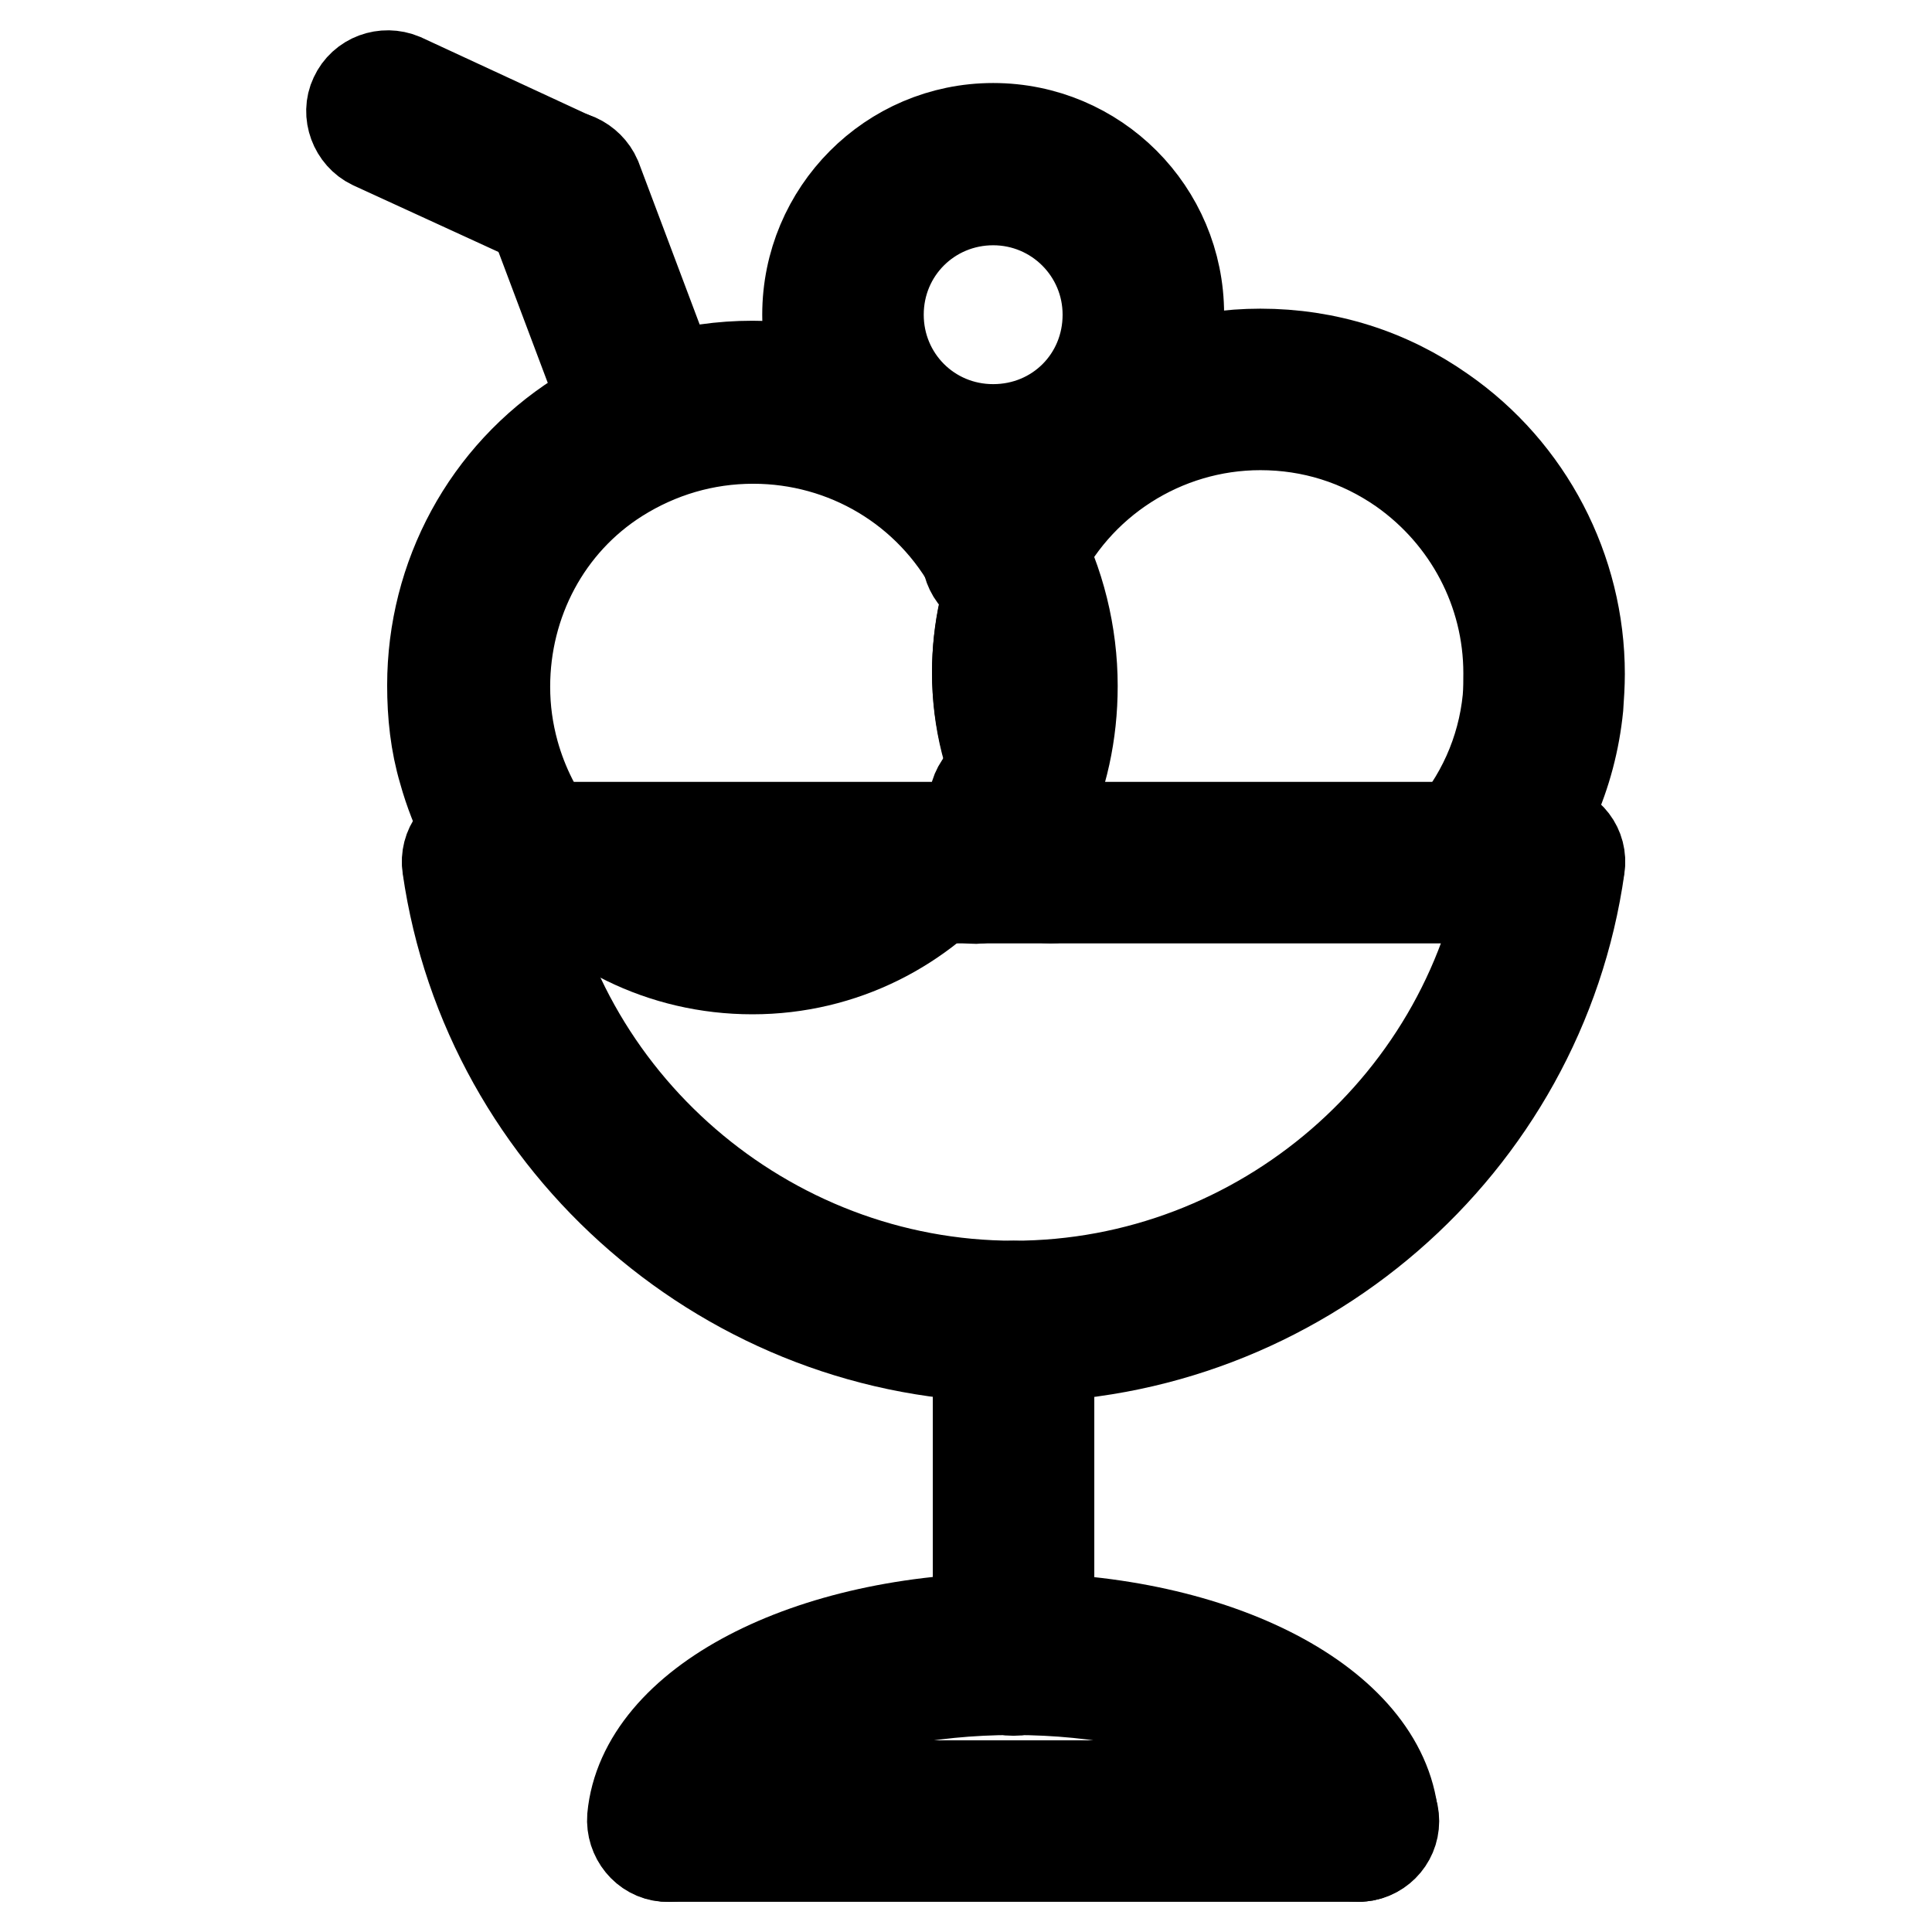
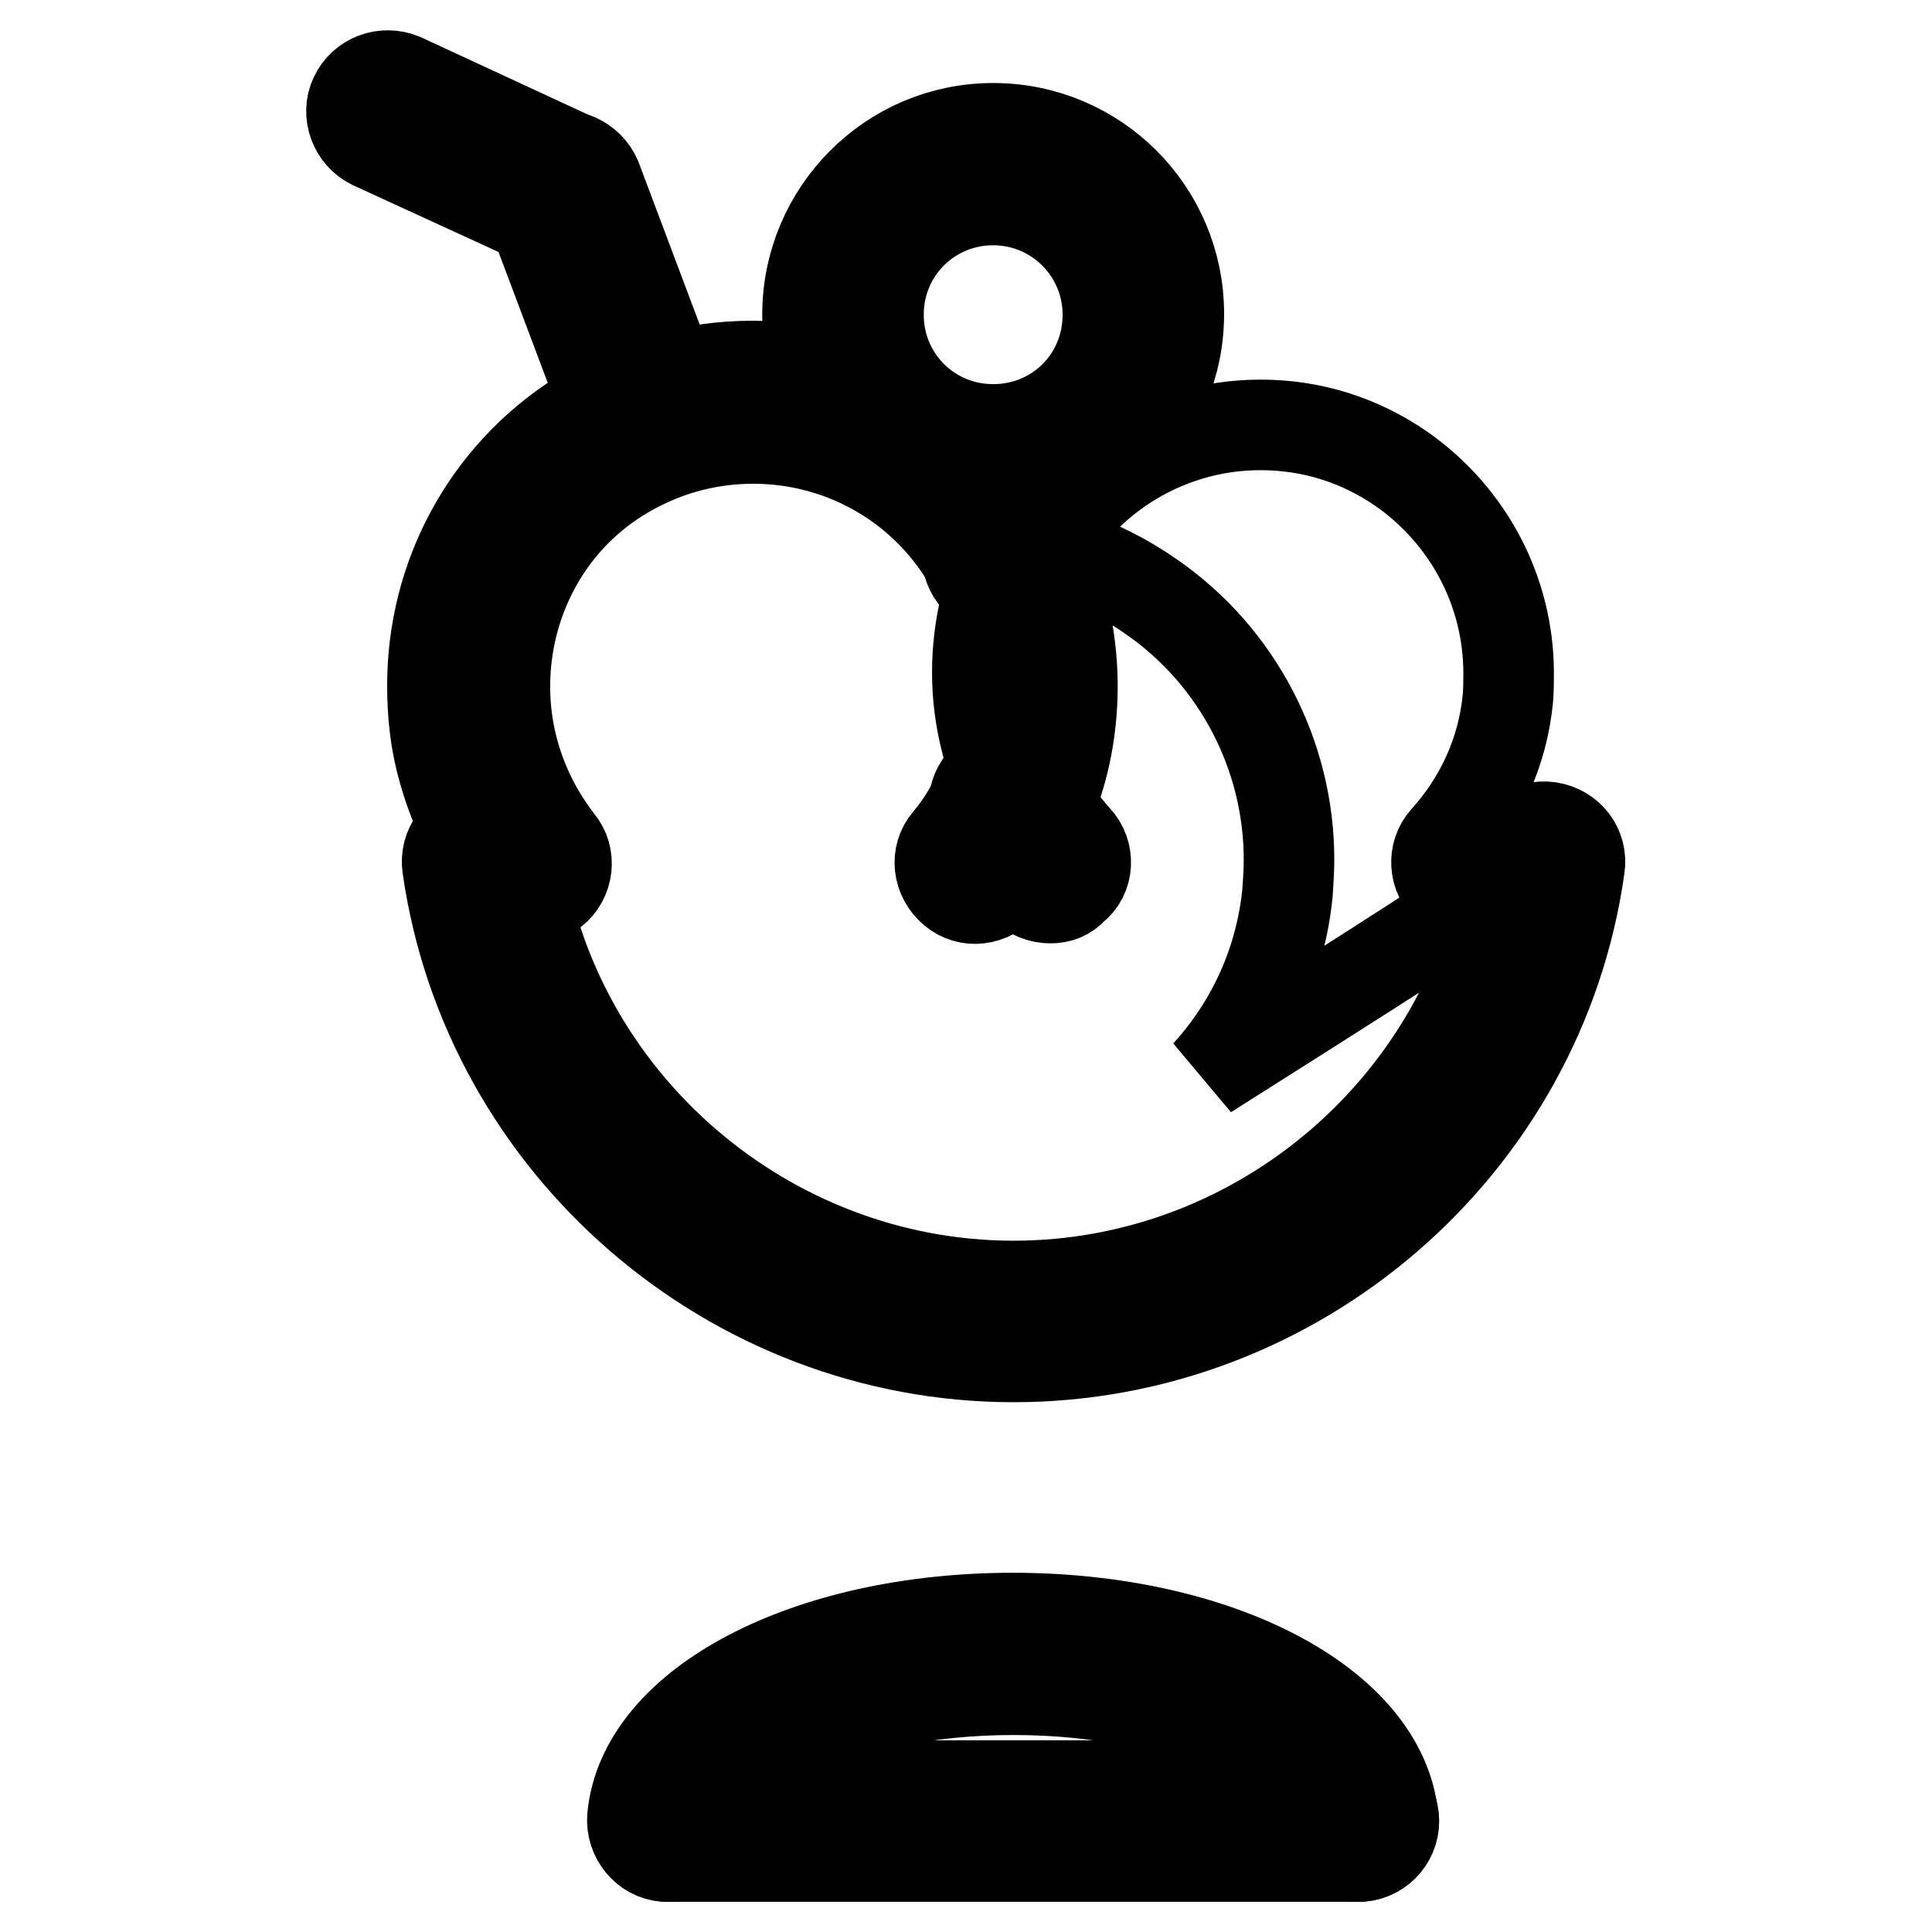
<svg xmlns="http://www.w3.org/2000/svg" version="1.1" x="0px" y="0px" viewBox="0 0 256 256" enable-background="new 0 0 256 256" xml:space="preserve">
  <g>
    <path stroke-width="12" fill-opacity="0" stroke="#000000" d="M180,246c-2.4,0-4.5-1.8-4.7-4.3c-0.8-8.6-17.5-17.8-41-17.8c-23.4,0-40.1,9.2-41,17.8 c-0.2,2.6-2.6,4.5-5.2,4.3c-2.6-0.2-4.5-2.6-4.3-5.2c1.4-15,23.2-26.4,50.4-26.4c27.2,0,48.9,11.4,50.4,26.4c0.2,2.6-1.7,5-4.3,5.2 H180L180,246z" />
    <path stroke-width="12" fill-opacity="0" stroke="#000000" d="M180,246H88.6c-2.6,0-4.7-2.1-4.7-4.7s2.1-4.7,4.7-4.7H180c2.6,0,4.7,2.1,4.7,4.7S182.6,246,180,246z" />
    <path stroke-width="12" fill-opacity="0" stroke="#000000" d="M137.3,90.8c0,5.7-1.3,11-3.4,15.9c-2.7-5.2-4.4-11.2-4.4-17.6c0-5.7,1.3-11,3.4-15.9 C135.8,78.5,137.3,84.4,137.3,90.8z" />
-     <path stroke-width="12" fill-opacity="0" stroke="#000000" d="M132.9,73.2c-2.2,4.9-3.4,10.2-3.4,15.9c0,6.4,1.5,12.3,4.4,17.6c-1.3,2.7-2.8,5.3-4.7,7.6h-59 c-3.1-3.9-5.4-8.4-6.9-13.4c0.7-15.7,6.5-30.2,15.9-41.7c5.9-3.8,12.9-6,20.4-6C114.1,53.1,126.6,61.2,132.9,73.2z" />
-     <path stroke-width="12" fill-opacity="0" stroke="#000000" d="M70.2,114.2h59c-6.9,8.6-17.5,14.2-29.5,14.2C87.7,128.4,77,122.9,70.2,114.2z M62,90.8 c0-13.3,6.9-25,17.3-31.6C69.9,70.5,64,85,63.3,100.9C62.5,97.7,62,94.2,62,90.8z" />
    <path stroke-width="12" fill-opacity="0" stroke="#000000" d="M134.3,179.8c-37.4,0-69.7-27.9-75-64.9c-0.4-2.6,1.4-5,4-5.3c2.6-0.4,5,1.4,5.3,4 c4.6,32.3,32.9,56.8,65.7,56.8c32.8,0,61-24.4,65.7-56.8c0.4-2.6,2.7-4.4,5.3-4c2.6,0.4,4.4,2.7,4,5.3 C204.1,151.9,171.9,179.8,134.3,179.8z" />
-     <path stroke-width="12" fill-opacity="0" stroke="#000000" d="M204.8,119H64c-2.6,0-4.7-2.1-4.7-4.7s2.1-4.7,4.7-4.7h140.6c2.6,0,4.7,2.1,4.7,4.7S207.4,119,204.8,119z  M134.3,224c-2.6,0-4.7-2.1-4.7-4.7v-44.2c0-2.6,2.1-4.7,4.7-4.7c2.6,0,4.7,2.1,4.7,4.7v44.2C139.1,221.8,136.9,224,134.3,224z" />
    <path stroke-width="12" fill-opacity="0" stroke="#000000" d="M70.2,119c-1.4,0-2.7-0.6-3.7-1.8c-3.6-4.5-6.2-9.6-7.7-15c-1.1-3.7-1.5-7.5-1.5-11.4 c0-14.4,7.2-27.8,19.4-35.6c6.9-4.4,14.8-6.7,23-6.7c15.7,0,30.1,8.6,37.5,22.6c3.2,6,4.9,12.9,4.9,19.8c0,6.3-1.3,12.2-3.9,17.8 c-1.4,3.1-3.2,5.9-5.3,8.6c-1.7,2-4.6,2.4-6.6,0.7c-2-1.7-2.4-4.6-0.7-6.6c1.7-2,3.1-4.3,4.1-6.6c2-4.4,3.1-9,3.1-13.8 c0-5.3-1.3-10.7-3.8-15.4c-5.8-10.9-17-17.5-29.2-17.5c-6.4,0-12.5,1.8-17.9,5.2c-9.5,6-15,16.5-15,27.7c0,3,0.4,5.9,1.2,8.8 c1.2,4.3,3.2,8.2,5.9,11.7c1.7,2,1.3,5-0.7,6.6C72.3,118.6,71.2,119,70.2,119z" />
-     <path stroke-width="12" fill-opacity="0" stroke="#000000" d="M195.1,119c-1.2,0-2.2-0.4-3.2-1.2c-1.9-1.8-2.1-4.7-0.4-6.6c4.7-5.2,7.6-11.6,8.3-18.6 c0.1-1.2,0.1-2.4,0.1-3.4c0-10.8-5.3-20.8-14.1-27c-5.6-3.9-12-5.9-18.8-5.9c-12.8,0-24.5,7.5-29.8,19.1c-1.1,2.4-3.9,3.4-6.3,2.4 c-2.4-1.1-3.4-3.9-2.4-6.3c6.9-14.9,22-24.6,38.5-24.6c8.8,0,17,2.6,24.1,7.6c11.4,7.9,18.2,21,18.2,34.8c0,1.4-0.1,3-0.2,4.4 c-0.9,9-4.6,17.3-10.7,24C197.7,118.4,196.4,119,195.1,119L195.1,119z M139.2,119c-1.3,0-2.6-0.5-3.6-1.5c-2.4-2.6-4.4-5.6-6-8.6 c-1.2-2.4-0.4-5.2,2-6.4c2.4-1.2,5.2-0.4,6.4,2s2.8,4.6,4.6,6.6c1.8,1.9,1.7,5-0.4,6.6C141.4,118.6,140.4,119,139.2,119z" />
+     <path stroke-width="12" fill-opacity="0" stroke="#000000" d="M195.1,119c-1.2,0-2.2-0.4-3.2-1.2c-1.9-1.8-2.1-4.7-0.4-6.6c4.7-5.2,7.6-11.6,8.3-18.6 c0.1-1.2,0.1-2.4,0.1-3.4c0-10.8-5.3-20.8-14.1-27c-5.6-3.9-12-5.9-18.8-5.9c-12.8,0-24.5,7.5-29.8,19.1c-1.1,2.4-3.9,3.4-6.3,2.4 c-2.4-1.1-3.4-3.9-2.4-6.3c8.8,0,17,2.6,24.1,7.6c11.4,7.9,18.2,21,18.2,34.8c0,1.4-0.1,3-0.2,4.4 c-0.9,9-4.6,17.3-10.7,24C197.7,118.4,196.4,119,195.1,119L195.1,119z M139.2,119c-1.3,0-2.6-0.5-3.6-1.5c-2.4-2.6-4.4-5.6-6-8.6 c-1.2-2.4-0.4-5.2,2-6.4c2.4-1.2,5.2-0.4,6.4,2s2.8,4.6,4.6,6.6c1.8,1.9,1.7,5-0.4,6.6C141.4,118.6,140.4,119,139.2,119z" />
    <path stroke-width="12" fill-opacity="0" stroke="#000000" d="M131.6,66.3c-13.6,0-24.6-11-24.6-24.6S118,17,131.6,17s24.6,11,24.6,24.6S145.2,66.3,131.6,66.3z  M131.6,26.5c-8.4,0-15.2,6.7-15.2,15.2c0,8.4,6.7,15.2,15.2,15.2s15.2-6.7,15.2-15.2C146.8,33.3,140,26.5,131.6,26.5z M74.4,30.2 c-0.7,0-1.3-0.1-2-0.5L49.3,19.1C47,18,45.9,15.1,47,12.8c1.1-2.4,3.9-3.4,6.3-2.4l23.1,10.7c2.4,1.1,3.4,3.9,2.4,6.3 C78,29.1,76.2,30.2,74.4,30.2z" />
    <path stroke-width="12" fill-opacity="0" stroke="#000000" d="M85.6,59.7c-1.9,0-3.7-1.2-4.4-3.1L70.1,27.1c-0.9-2.5,0.4-5.2,2.7-6.2c2.5-0.9,5.2,0.4,6.2,2.7l11.1,29.5 c0.9,2.5-0.4,5.2-2.7,6.2C86.8,59.7,86.2,59.7,85.6,59.7z" />
  </g>
</svg>